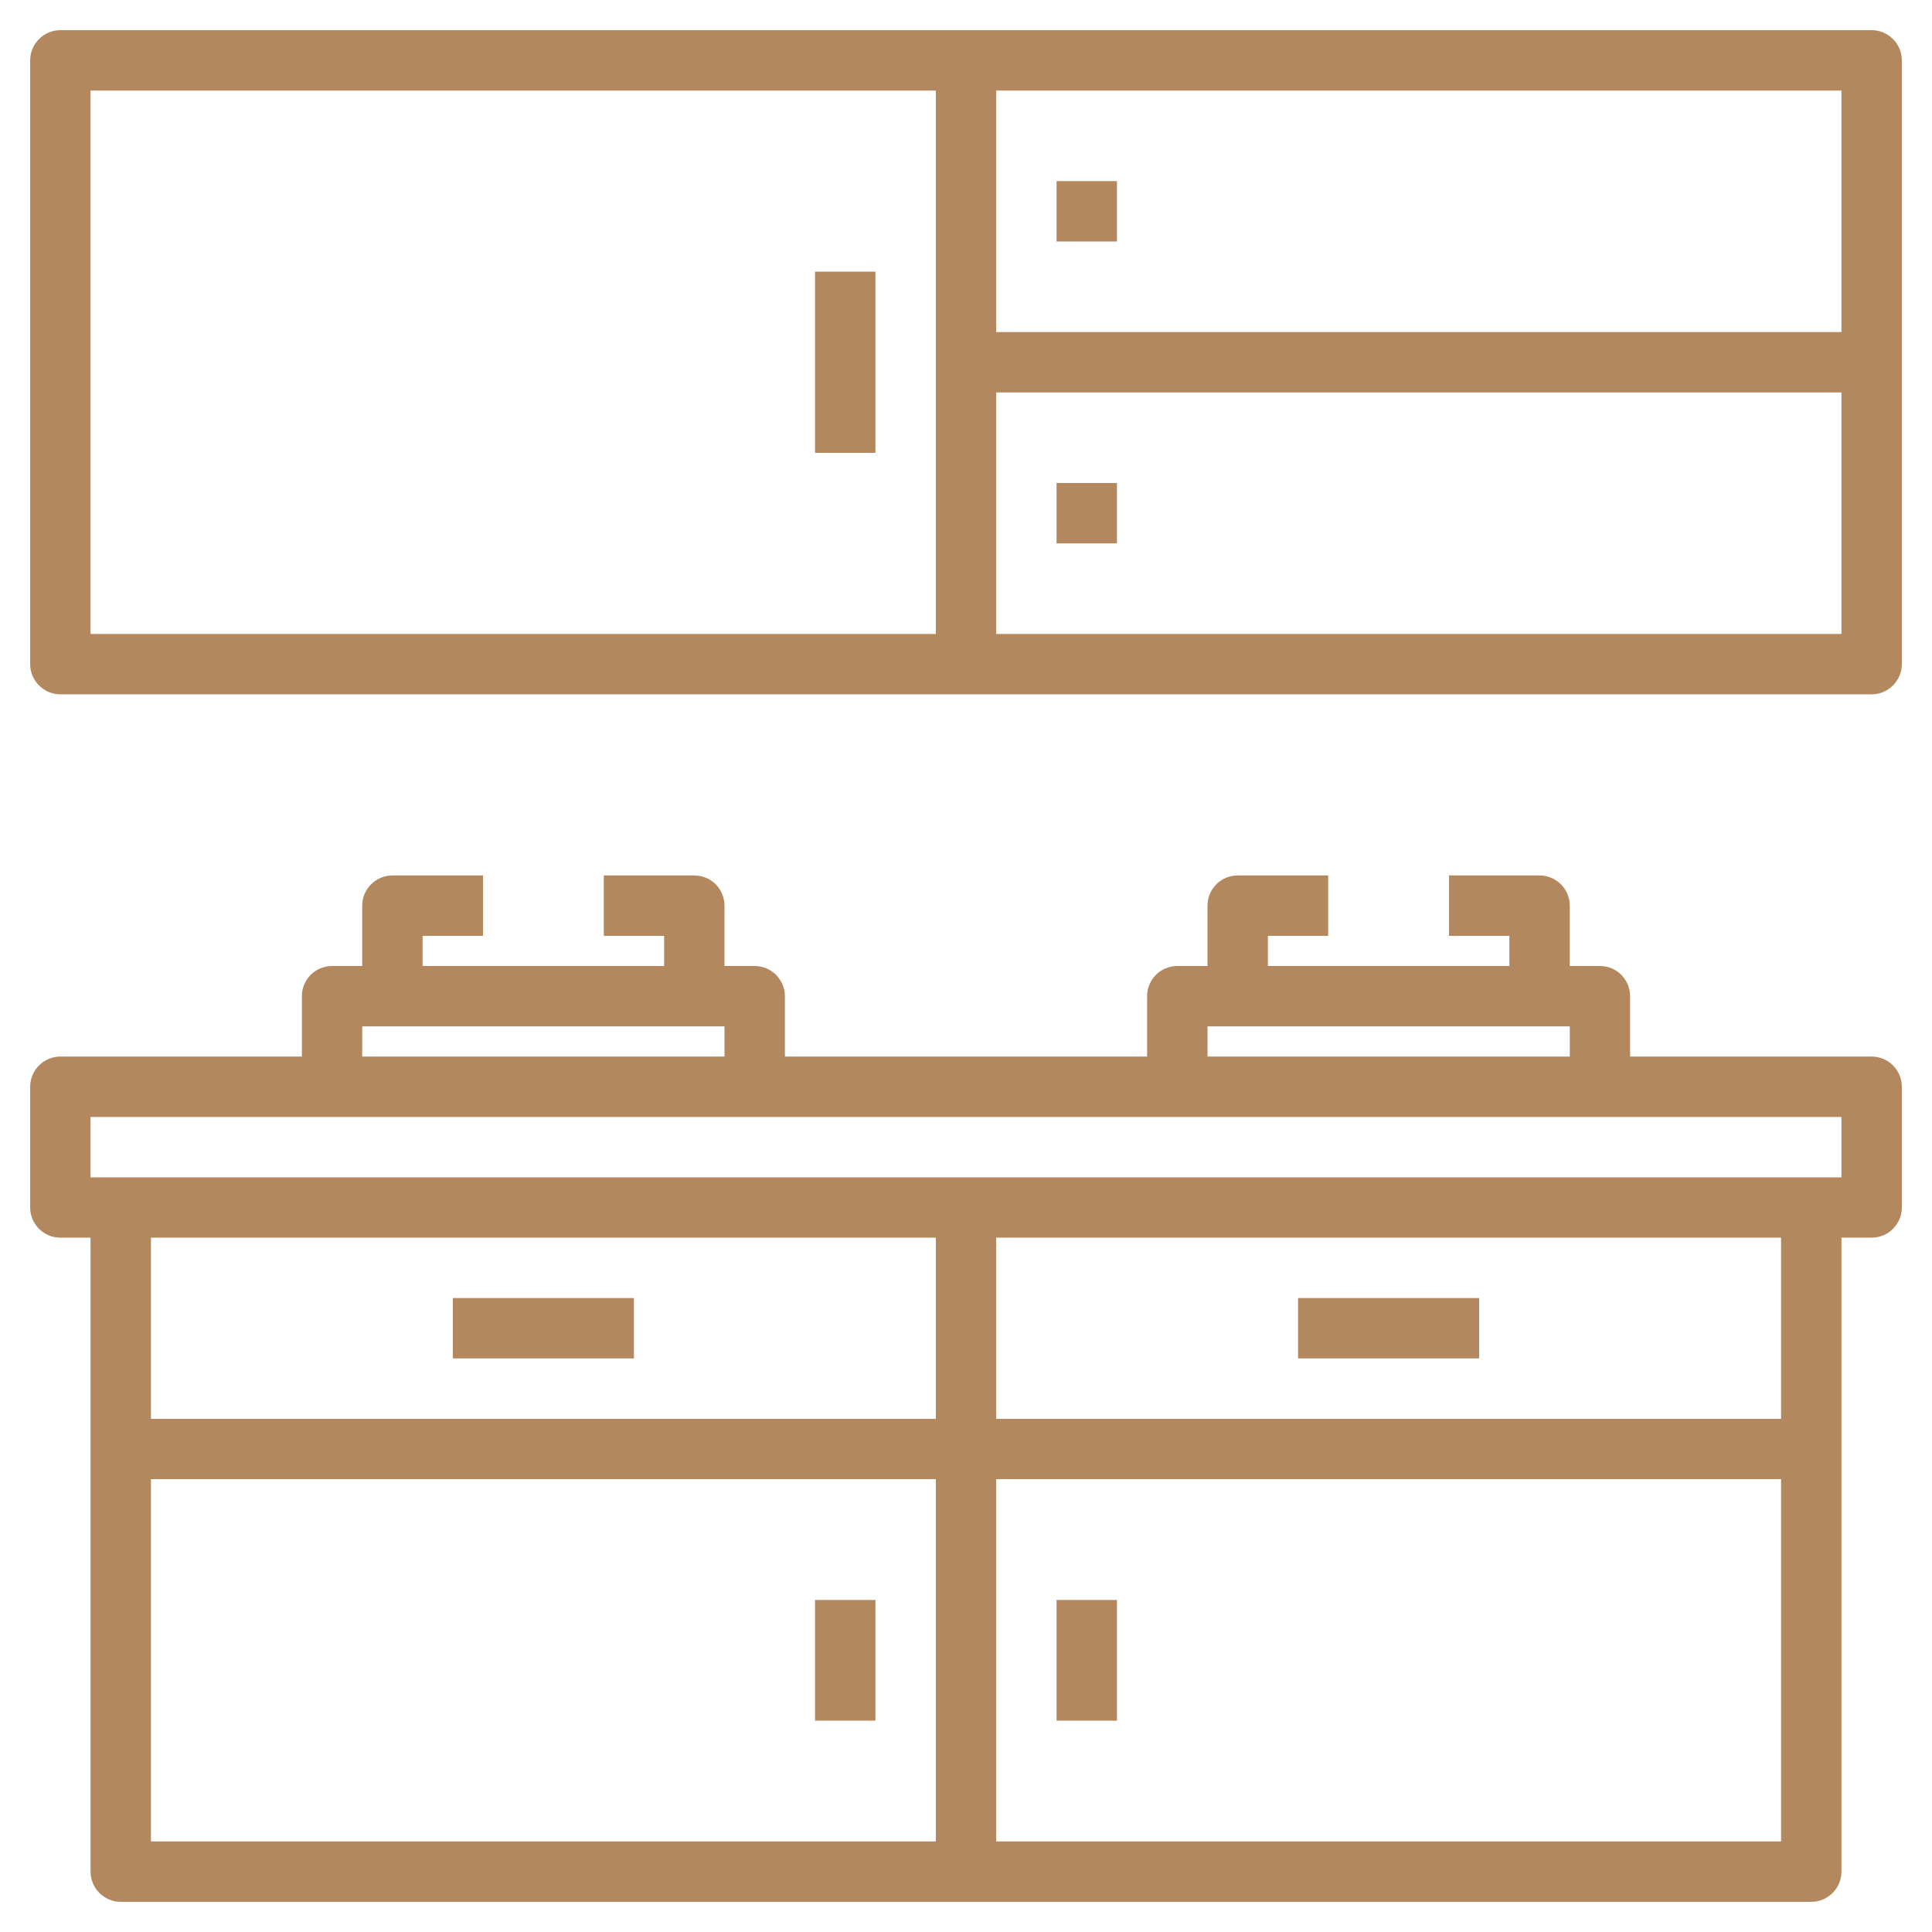
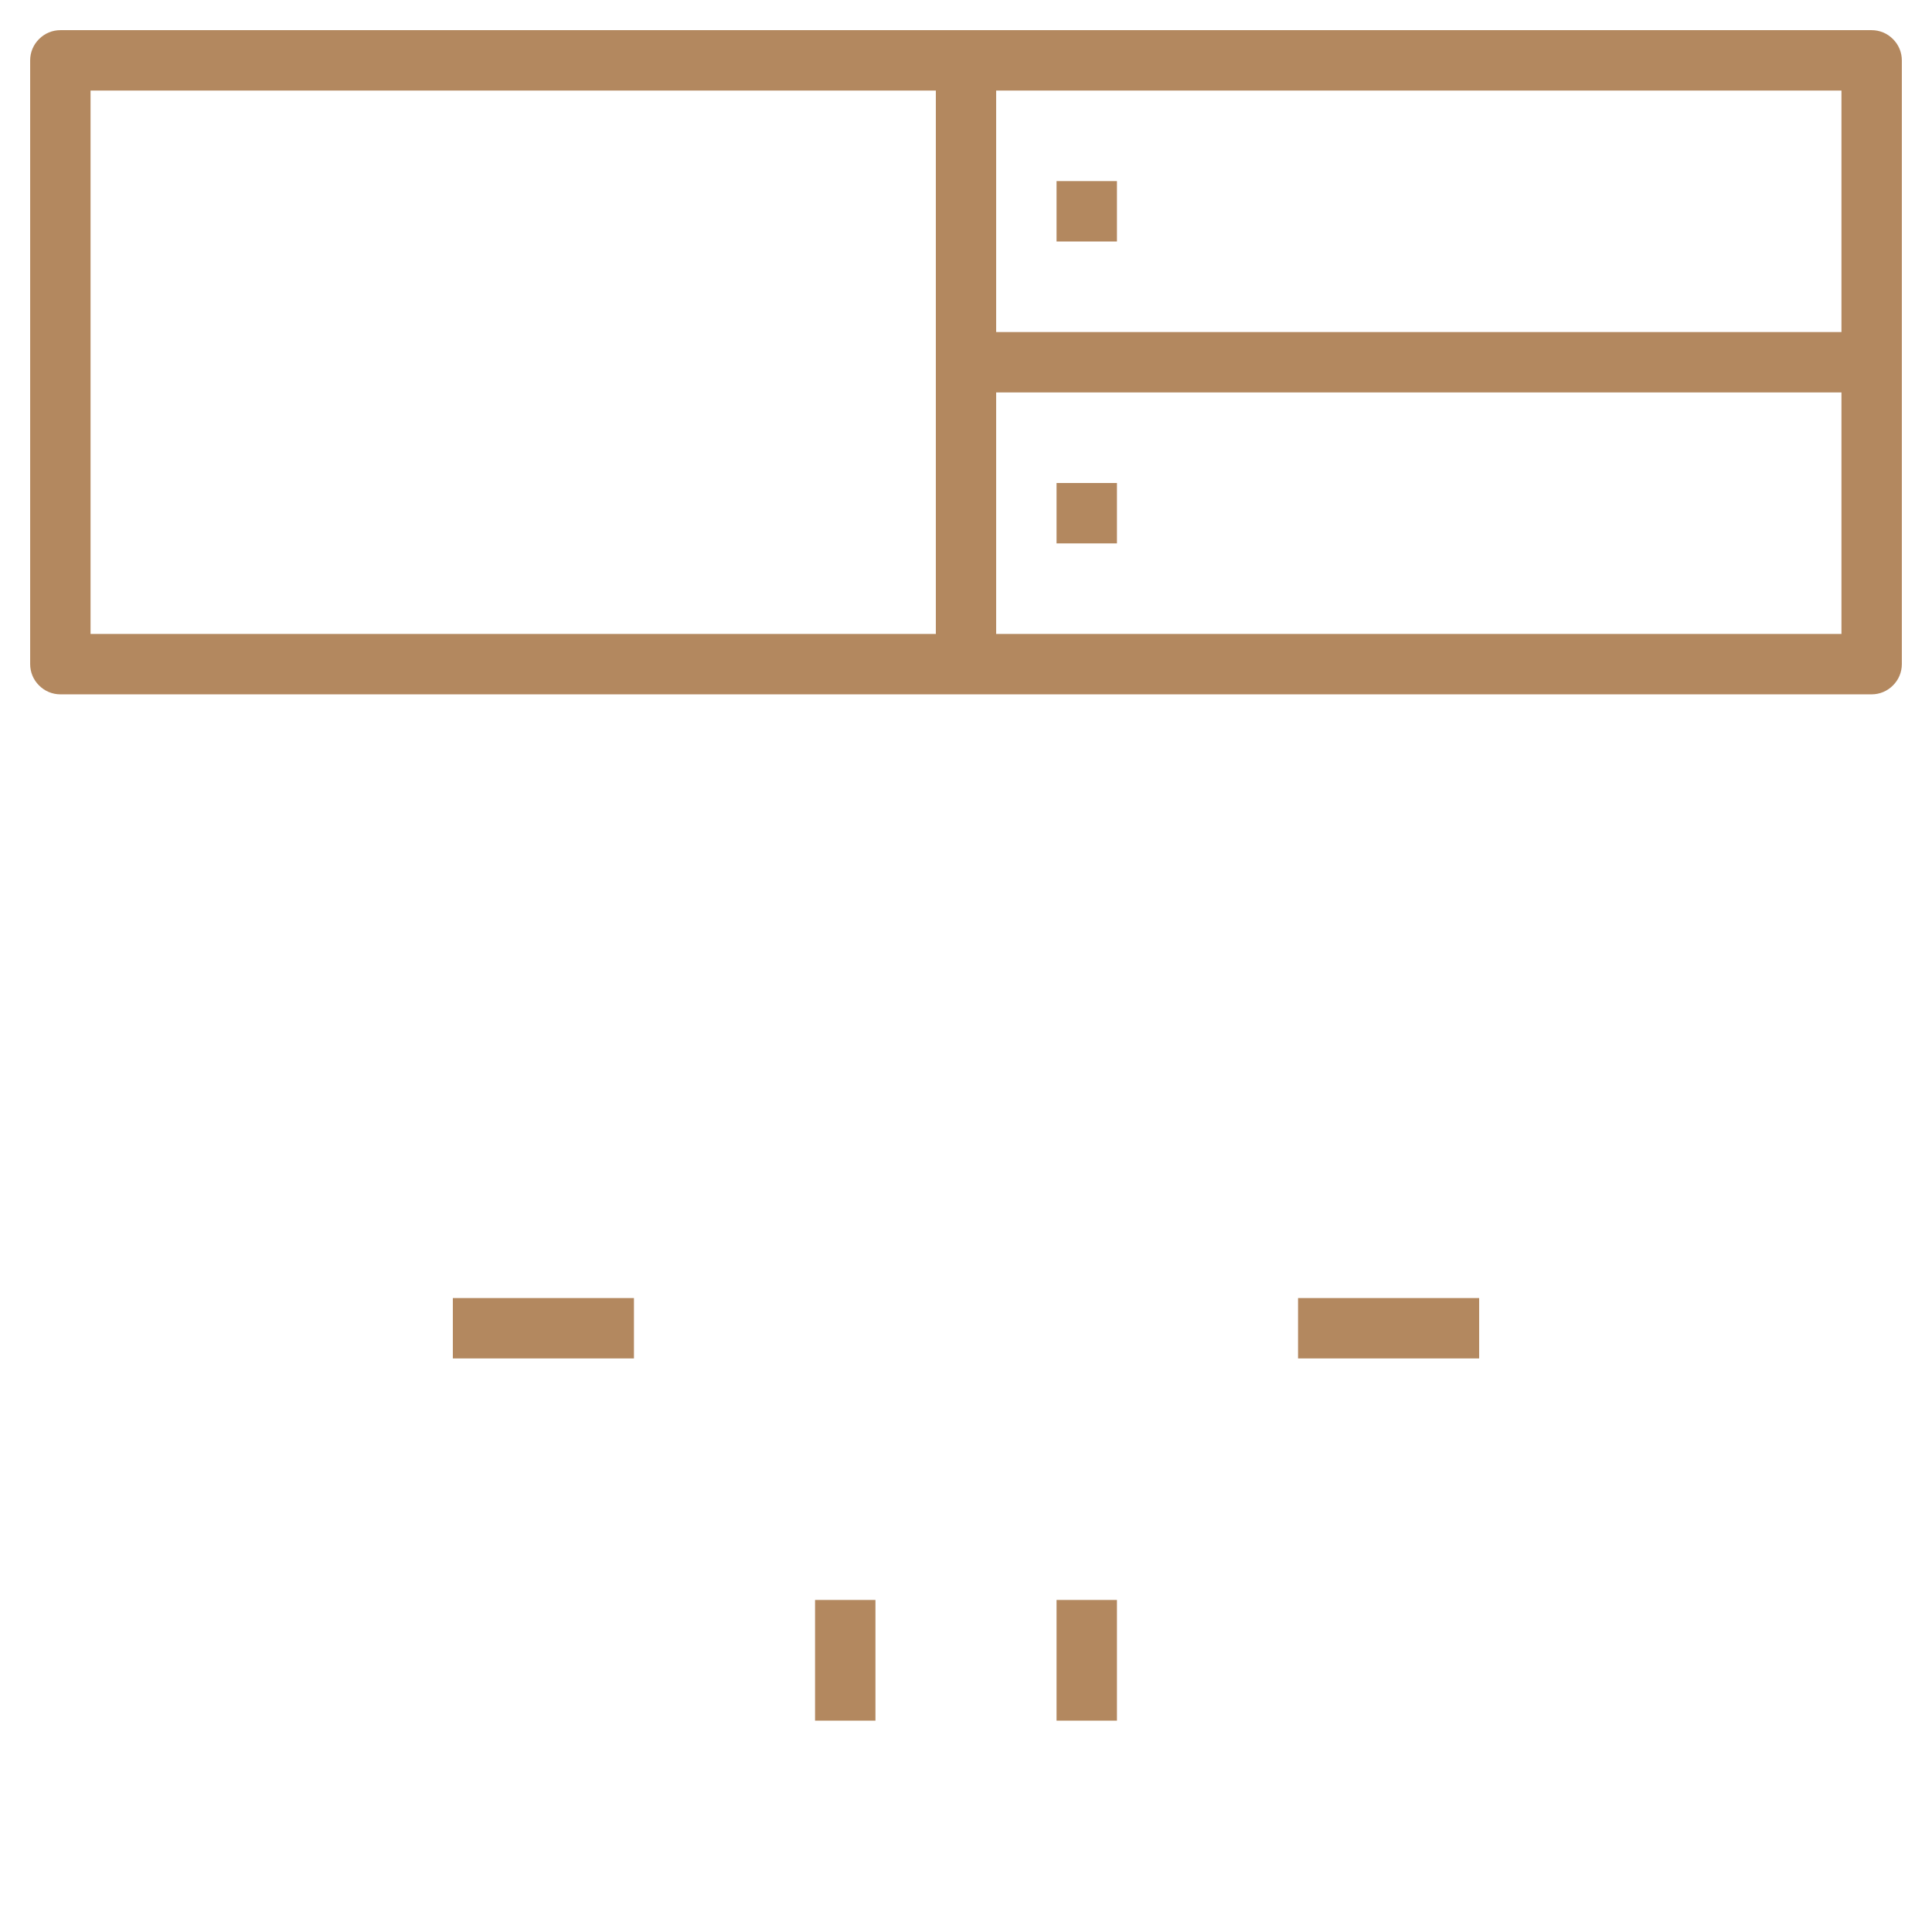
<svg xmlns="http://www.w3.org/2000/svg" width="23" height="23" viewBox="0 0 23 23" fill="none">
  <g clip-path="url(#clip0_1_129)">
-     <path d="M22.281 12.578H19.406V11.859C19.406 11.764 19.368 11.673 19.301 11.605C19.234 11.538 19.142 11.5 19.047 11.5H18.688V10.781C18.688 10.686 18.65 10.595 18.582 10.527C18.515 10.46 18.423 10.422 18.328 10.422H17.25V11.141H17.969V11.5H15.094V11.141H15.812V10.422H14.734C14.639 10.422 14.548 10.46 14.48 10.527C14.413 10.595 14.375 10.686 14.375 10.781V11.5H14.016C13.92 11.5 13.829 11.538 13.761 11.605C13.694 11.673 13.656 11.764 13.656 11.859V12.578H9.344V11.859C9.344 11.764 9.306 11.673 9.238 11.605C9.171 11.538 9.08 11.5 8.984 11.5H8.625V10.781C8.625 10.686 8.587 10.595 8.52 10.527C8.452 10.46 8.361 10.422 8.266 10.422H7.188V11.141H7.906V11.5H5.031V11.141H5.75V10.422H4.672C4.577 10.422 4.485 10.46 4.418 10.527C4.35 10.595 4.312 10.686 4.312 10.781V11.5H3.953C3.858 11.5 3.766 11.538 3.699 11.605C3.632 11.673 3.594 11.764 3.594 11.859V12.578H0.719C0.623 12.578 0.532 12.616 0.465 12.683C0.397 12.751 0.359 12.842 0.359 12.938V14.375C0.359 14.47 0.397 14.562 0.465 14.629C0.532 14.697 0.623 14.734 0.719 14.734H1.078V22.281C1.078 22.377 1.116 22.468 1.183 22.535C1.251 22.603 1.342 22.641 1.438 22.641H21.562C21.658 22.641 21.749 22.603 21.817 22.535C21.884 22.468 21.922 22.377 21.922 22.281V14.734H22.281C22.377 14.734 22.468 14.697 22.535 14.629C22.603 14.562 22.641 14.47 22.641 14.375V12.938C22.641 12.842 22.603 12.751 22.535 12.683C22.468 12.616 22.377 12.578 22.281 12.578ZM14.375 12.219H18.688V12.578H14.375V12.219ZM4.312 12.219H8.625V12.578H4.312V12.219ZM11.141 14.734V16.891H1.797V14.734H11.141ZM1.797 17.609H11.141V21.922H1.797V17.609ZM11.859 21.922V17.609H21.203V21.922H11.859ZM21.203 16.891H11.859V14.734H21.203V16.891ZM21.922 14.016H1.078V13.297H21.922V14.016Z" fill="#B3885F" />
    <path d="M15.453 15.453H17.609V16.172H15.453V15.453ZM5.391 15.453H7.547V16.172H5.391V15.453ZM12.578 19.047H13.297V20.484H12.578V19.047ZM9.703 19.047H10.422V20.484H9.703V19.047ZM22.281 0.359H0.719C0.623 0.359 0.532 0.397 0.465 0.465C0.397 0.532 0.359 0.623 0.359 0.719V7.906C0.359 8.002 0.397 8.093 0.465 8.16C0.532 8.228 0.623 8.266 0.719 8.266H22.281C22.377 8.266 22.468 8.228 22.535 8.16C22.603 8.093 22.641 8.002 22.641 7.906V0.719C22.641 0.623 22.603 0.532 22.535 0.465C22.468 0.397 22.377 0.359 22.281 0.359ZM21.922 3.953H11.859V1.078H21.922V3.953ZM1.078 1.078H11.141V7.547H1.078V1.078ZM11.859 7.547V4.672H21.922V7.547H11.859Z" fill="#B3885F" />
-     <path d="M12.578 2.156H13.297V2.875H12.578V2.156ZM12.578 5.75H13.297V6.469H12.578V5.75ZM9.703 3.234H10.422V5.391H9.703V3.234Z" fill="#B3885F" />
+     <path d="M12.578 2.156H13.297V2.875H12.578V2.156ZM12.578 5.75H13.297V6.469H12.578V5.75ZM9.703 3.234H10.422V5.391V3.234Z" fill="#B3885F" />
  </g>
  <defs>
    <clipPath id="clip0_1_129">
      <rect width="23" height="23" fill="white" />
    </clipPath>
  </defs>
</svg>